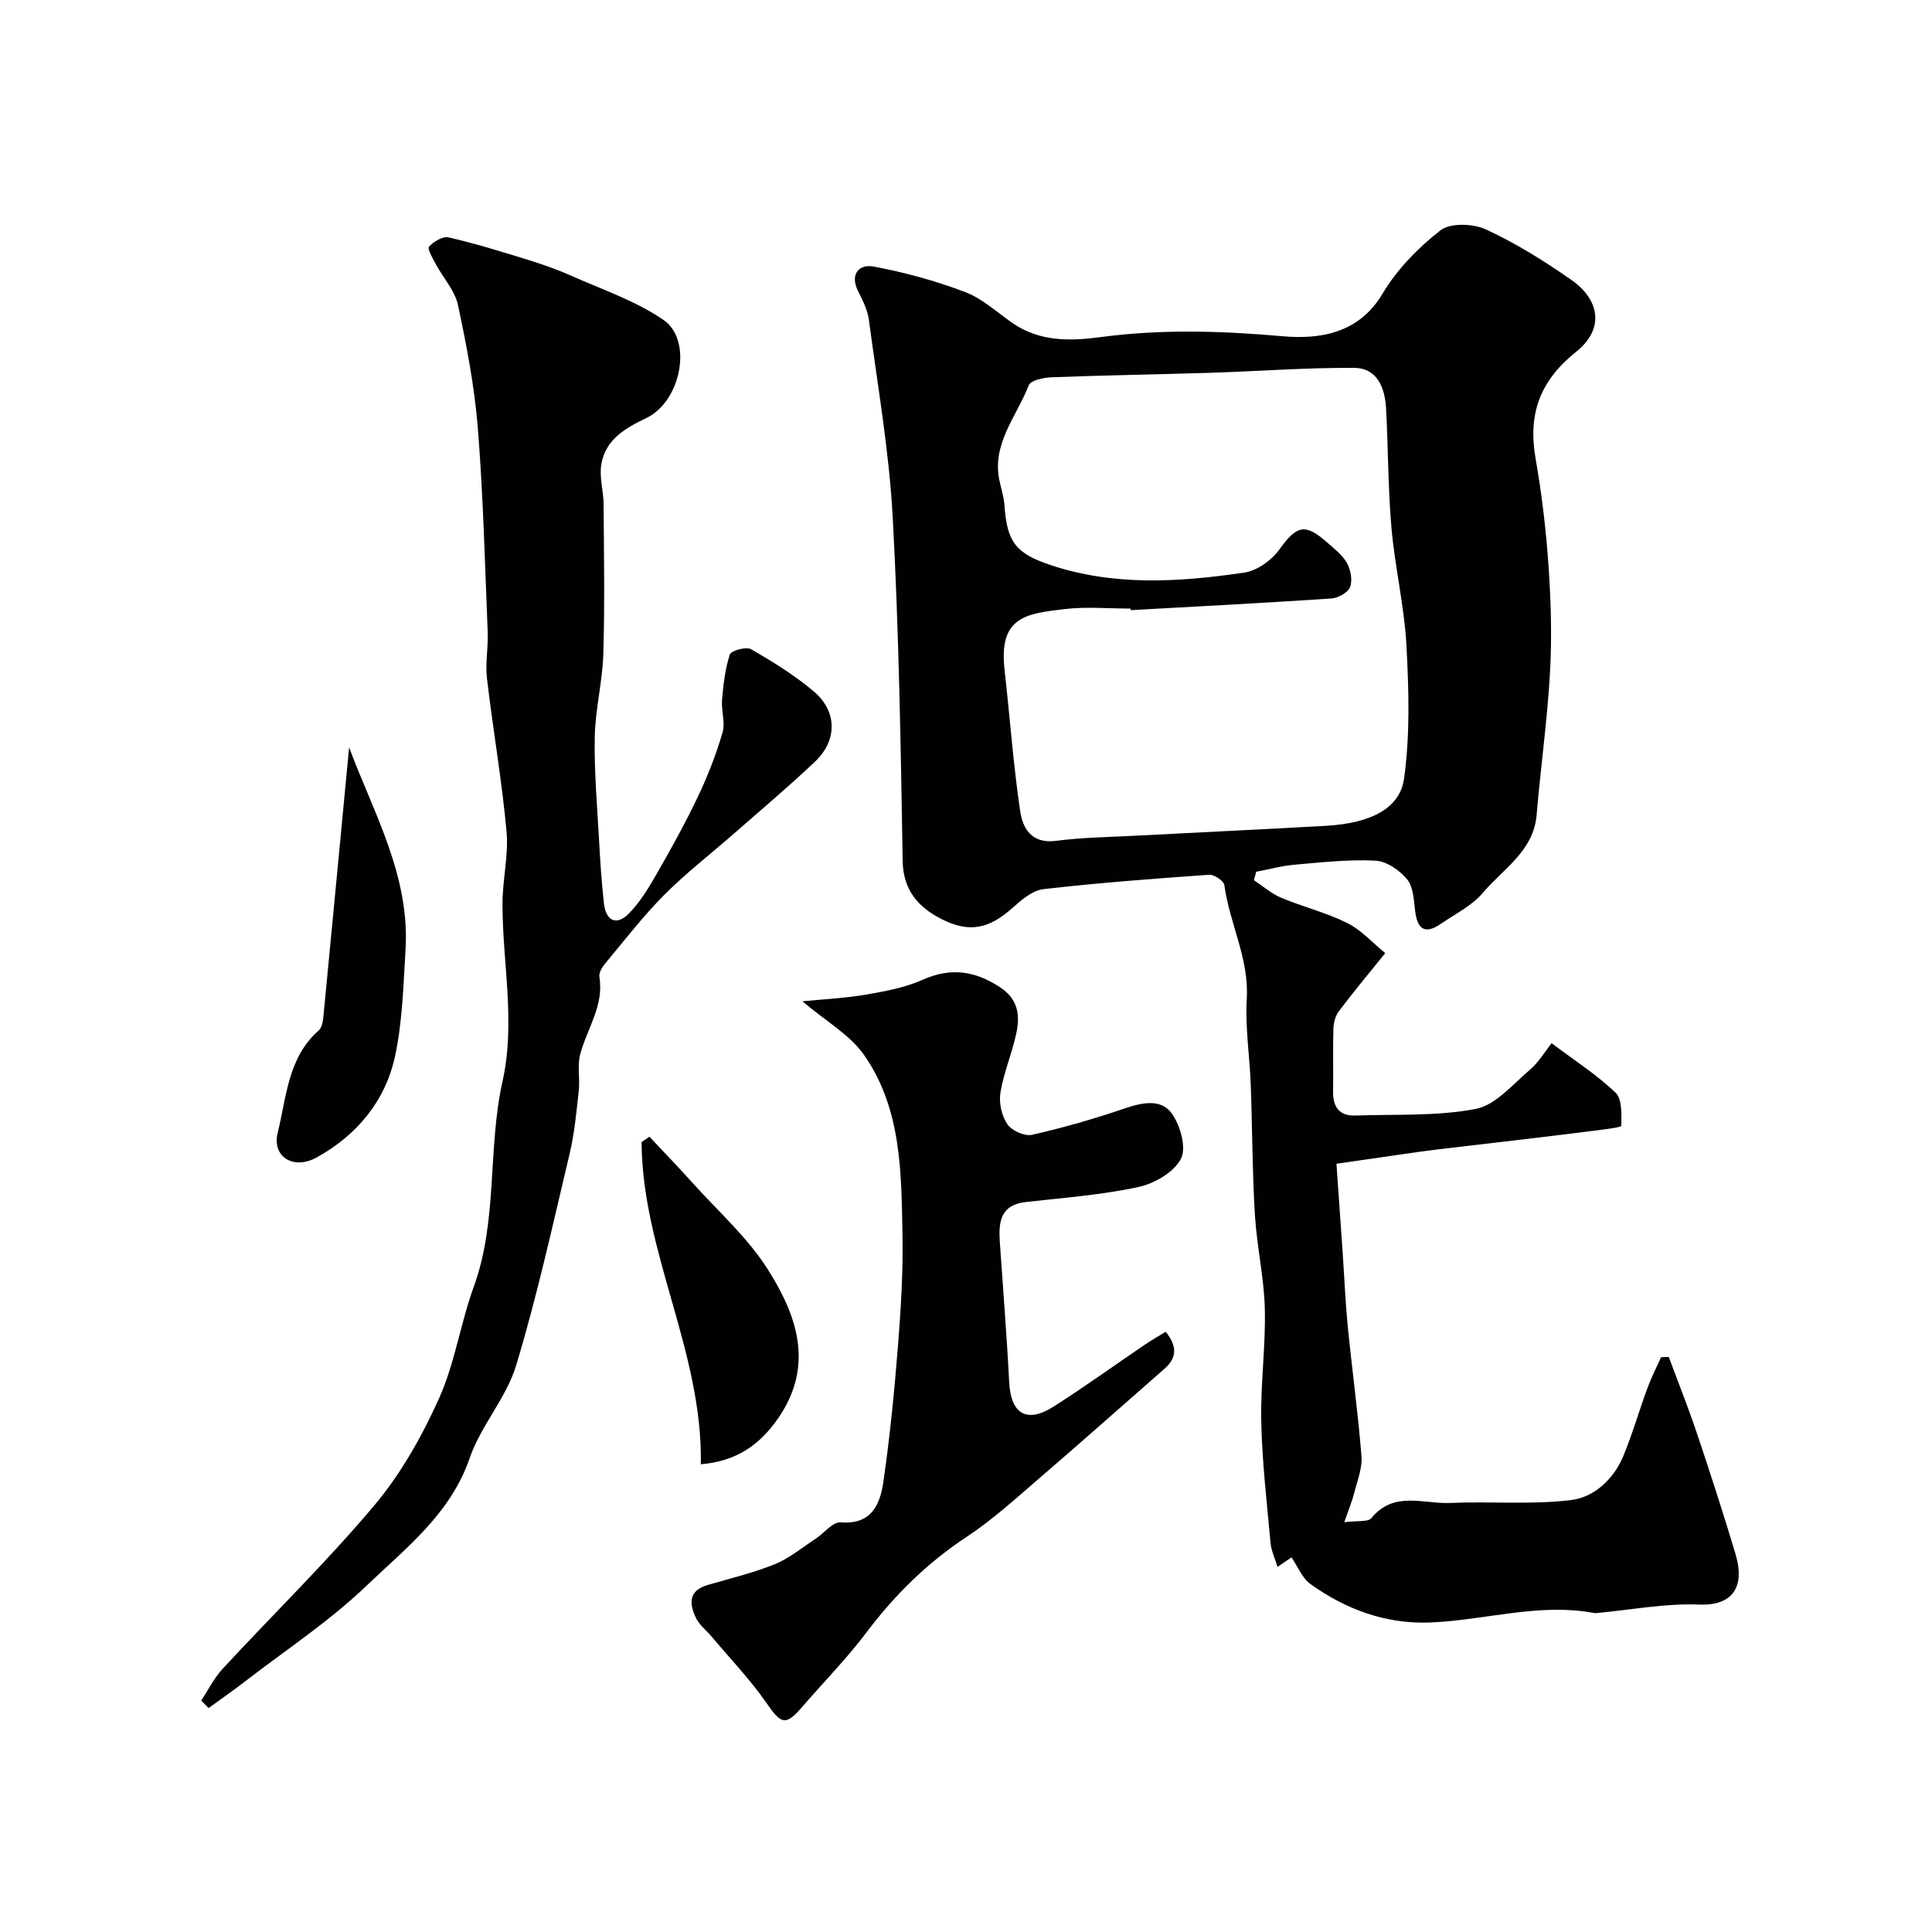
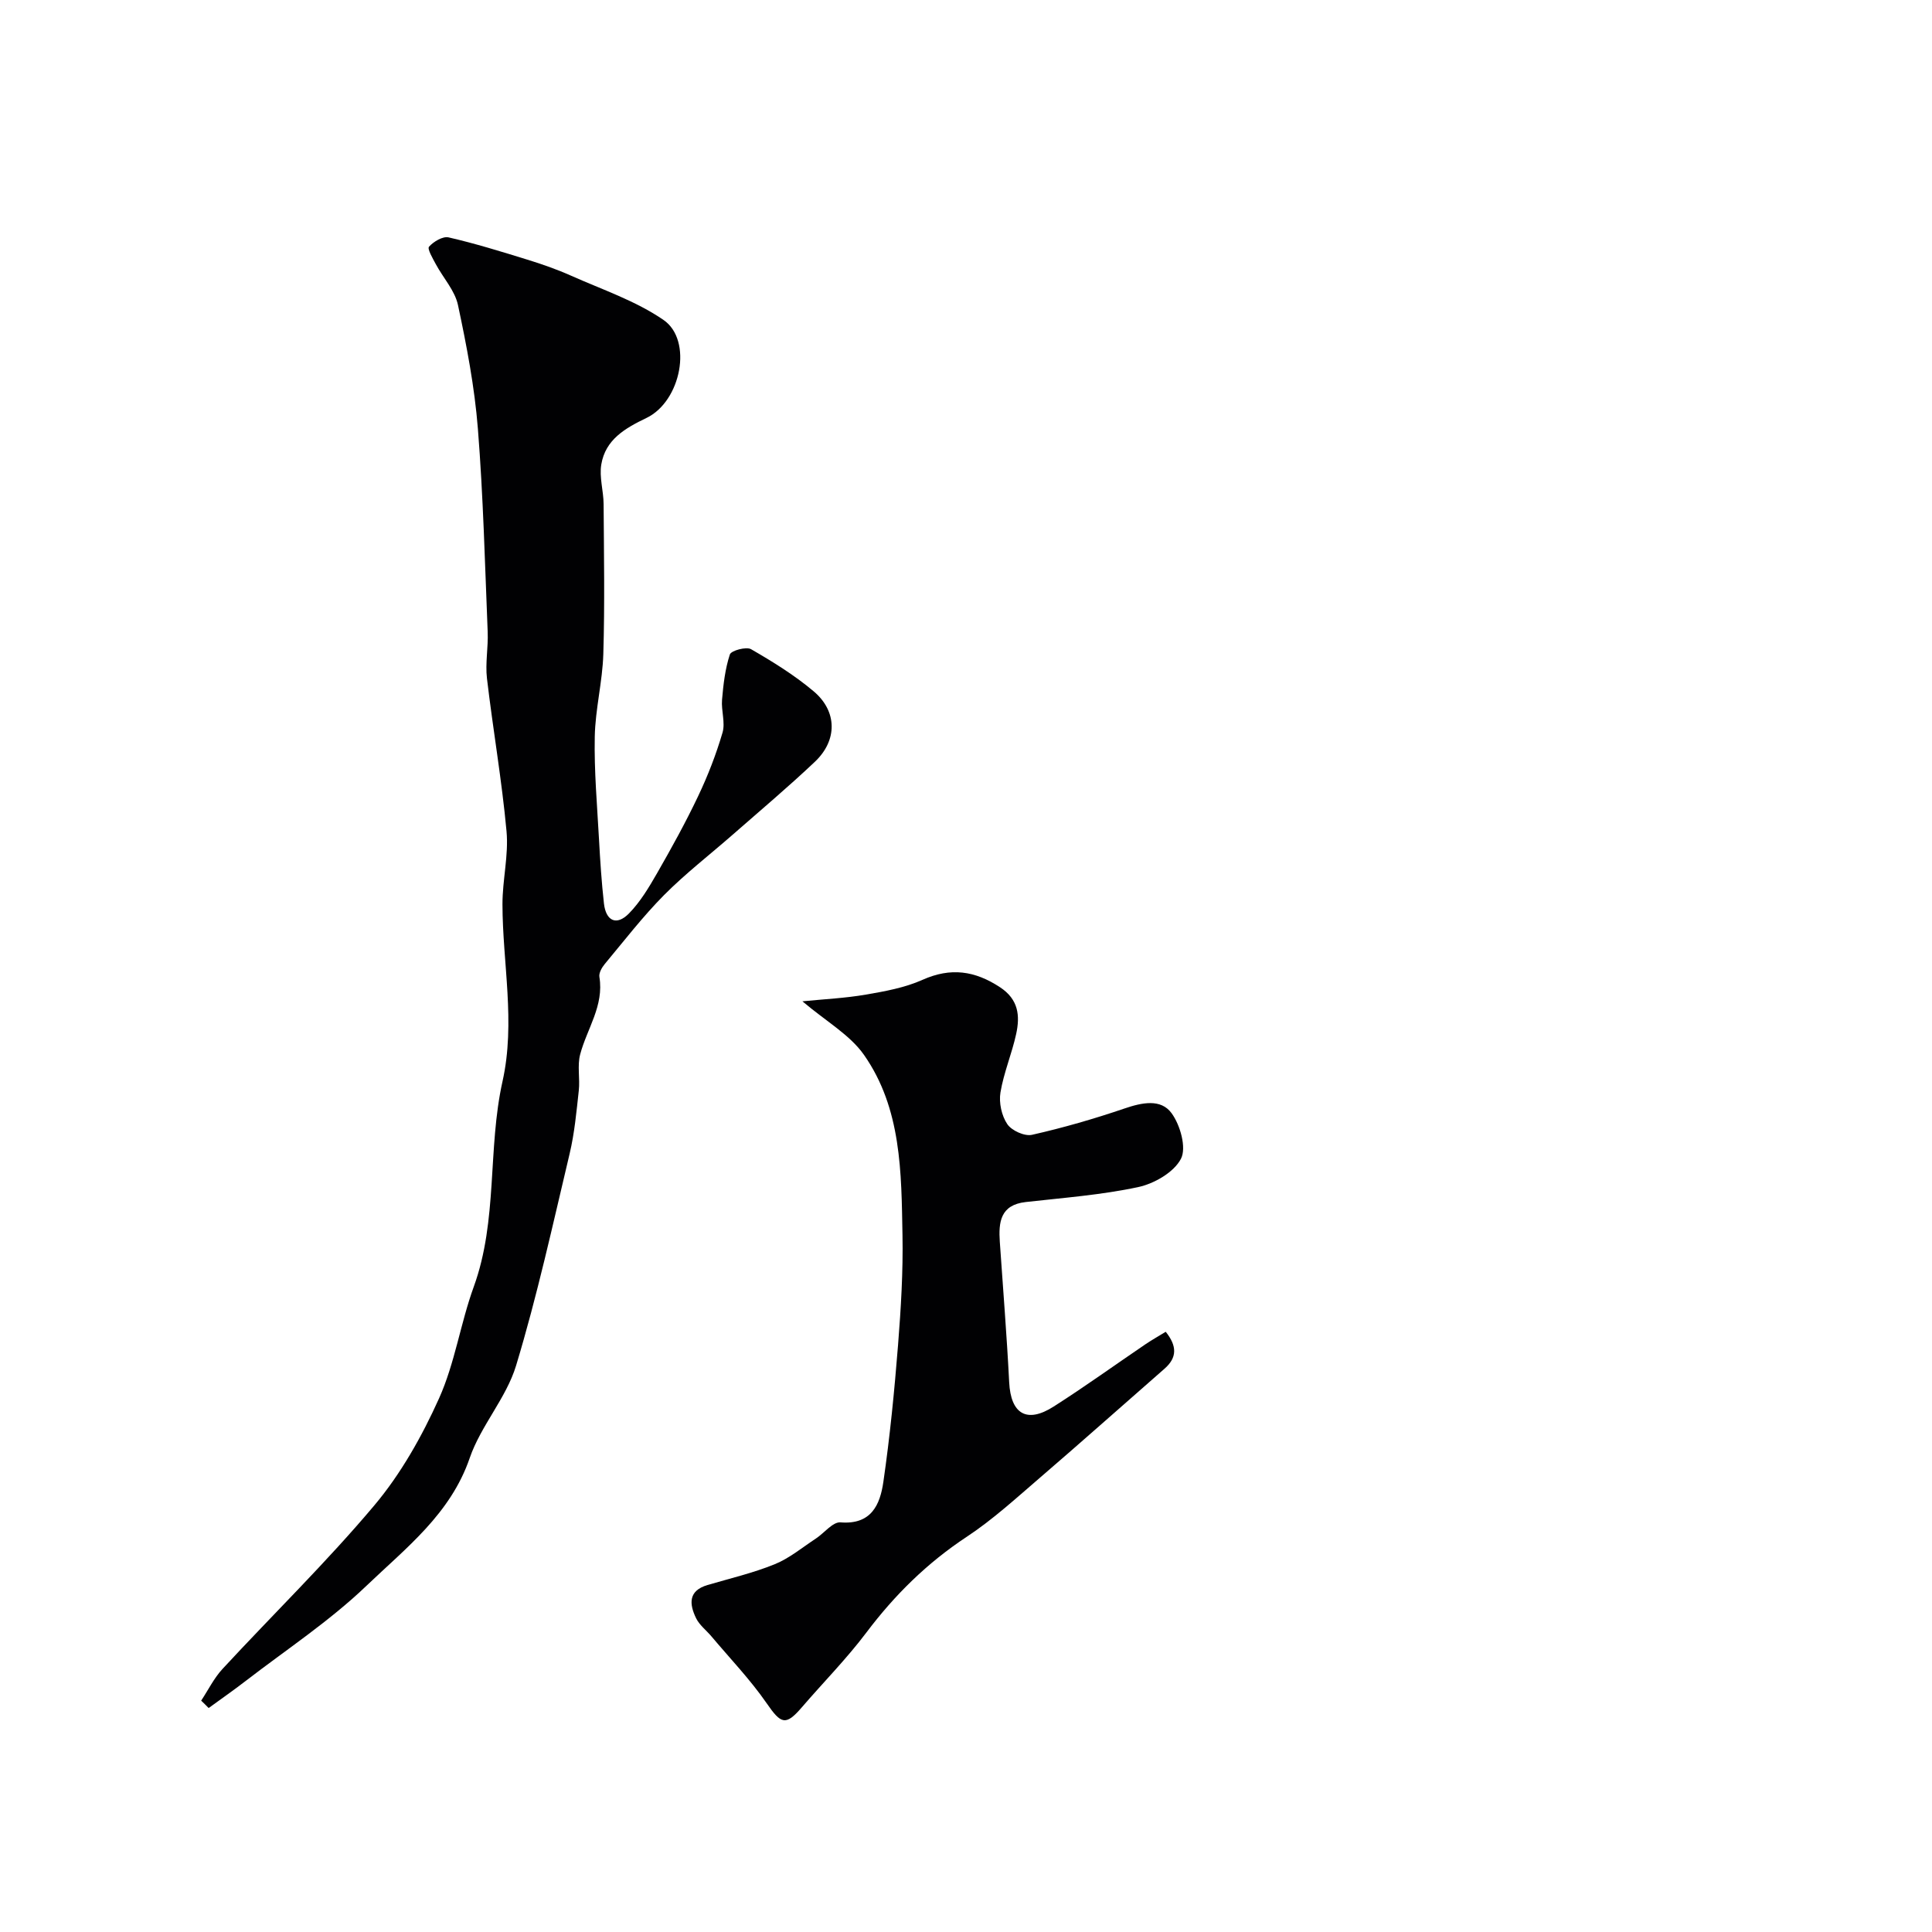
<svg xmlns="http://www.w3.org/2000/svg" enable-background="new 0 0 400 400" viewBox="0 0 400 400">
  <g fill="#010103">
-     <path d="m345.5 280.94c1.96 5.28 4.05 10.51 5.84 15.84 2.78 8.3 5.49 16.62 7.99 25.01 2.04 6.83-.68 10.7-7.54 10.42-7-.28-14.06 1.09-21.1 1.74-.17.02-.34.06-.5.03-11.56-2.2-22.77 1.5-34.16 1.94-9.09.35-17.39-2.7-24.73-7.97-1.7-1.22-2.58-3.57-3.91-5.51-.6.41-1.36.93-2.89 1.97-.55-1.82-1.3-3.36-1.45-4.95-.76-8.35-1.73-16.71-1.92-25.09-.18-7.78.93-15.59.74-23.36-.16-6.53-1.67-13.01-2.06-19.55-.54-8.96-.53-17.96-.86-26.93-.22-5.93-1.17-11.89-.82-17.79.49-8.32-3.58-15.57-4.64-23.49-.12-.87-2.1-2.21-3.13-2.14-11.46.81-22.92 1.66-34.33 2.98-2.28.26-4.57 2.24-6.43 3.9-4.78 4.26-8.87 5.28-14.77 2.24-4.67-2.41-7.84-5.88-7.94-11.98-.4-23.71-.78-47.43-2.06-71.1-.74-13.7-3.13-27.32-4.94-40.95-.27-2.04-1.29-4.04-2.23-5.92-1.8-3.6.31-5.63 3.17-5.1 6.43 1.19 12.83 2.95 18.95 5.27 3.57 1.35 6.6 4.17 9.82 6.41 5.58 3.9 11.98 3.78 18.14 2.95 12.62-1.69 25.07-1.32 37.75-.2 7.56.67 15.78-.43 20.76-8.82 2.98-5.01 7.36-9.5 11.98-13.1 2.04-1.58 6.75-1.42 9.39-.2 6.18 2.85 12.07 6.52 17.67 10.43 6.07 4.24 6.85 10.27 1.03 14.92-7.55 6.02-10 12.92-8.39 22.13 1.3 7.4 2.18 14.9 2.69 22.4.5 7.29.7 14.65.29 21.94-.56 9.81-1.94 19.57-2.76 29.36-.64 7.59-6.95 11.2-11.16 16.2-2.24 2.66-5.68 4.33-8.63 6.37-3.39 2.35-4.93 1.11-5.38-2.71-.27-2.24-.37-4.94-1.67-6.5-1.55-1.86-4.25-3.73-6.54-3.84-5.56-.28-11.18.35-16.76.84-2.67.23-5.29.96-7.93 1.46-.15.58-.3 1.17-.46 1.75 1.88 1.24 3.62 2.79 5.66 3.64 4.49 1.88 9.3 3.06 13.64 5.21 2.88 1.43 5.18 4.04 7.88 6.24-3.7 4.59-6.74 8.23-9.59 12.02-.72.95-1.1 2.36-1.14 3.58-.13 4.33 0 8.67-.07 13-.05 3.23 1.24 5.15 4.66 5.03 8.32-.3 16.79.18 24.88-1.37 4.12-.79 7.67-5.1 11.22-8.12 1.83-1.55 3.1-3.76 4.48-5.48 4.71 3.54 9.34 6.5 13.25 10.24 1.39 1.33 1.2 4.52 1.19 6.85 0 .32-3.14.7-4.84.92-5.68.73-11.37 1.4-17.06 2.08-5.37.64-10.74 1.25-16.11 1.89-2.43.29-4.85.64-7.27.99-4.22.6-8.44 1.22-13.7 1.98.39 5.61.84 11.97 1.28 18.32.35 5.12.56 10.25 1.06 15.35.89 8.96 2.12 17.9 2.84 26.87.2 2.47-.86 5.06-1.49 7.56-.45 1.77-1.16 3.47-2.07 6.12 2.66-.36 4.91.01 5.63-.87 4.65-5.68 10.79-2.88 16.3-3.12 8.34-.37 16.79.41 25.04-.6 4.74-.58 8.8-4.3 10.79-9.09 1.91-4.6 3.28-9.43 5.01-14.11.8-2.18 1.87-4.26 2.82-6.38.51 0 1.05-.03 1.59-.05zm-111.42-154.61c-.01-.11-.01-.22-.02-.33-4.5 0-9.05-.42-13.49.09-8.16.94-13.83 1.58-12.59 12.57 1.11 9.78 1.8 19.62 3.25 29.36.52 3.47 2.37 6.72 7.36 6.07 5.55-.72 11.19-.78 16.79-1.08 13.03-.69 26.07-1.29 39.1-2.03 9.53-.54 15.36-3.71 16.21-9.75 1.27-9.04.99-18.4.5-27.57-.44-8.14-2.38-16.18-3.1-24.31-.72-8.23-.67-16.53-1.12-24.79-.23-4.22-1.79-8.35-6.56-8.39-9.92-.08-19.85.7-29.78 1.01-10.97.35-21.94.51-32.91.93-1.65.06-4.33.62-4.72 1.65-2.53 6.52-7.87 12.28-5.99 20.12.38 1.59.85 3.18.96 4.8.54 7.56 2.31 9.9 9.61 12.33 13.19 4.39 26.66 3.5 40.05 1.54 2.64-.39 5.65-2.56 7.26-4.8 3.55-4.93 5.25-5.52 9.85-1.47 1.5 1.32 3.19 2.62 4.13 4.29.78 1.4 1.18 3.56.65 4.97-.43 1.14-2.46 2.27-3.86 2.37-13.85.93-27.72 1.64-41.58 2.42z" />
    <path d="m41.65 352.1c1.46-2.21 2.66-4.67 4.44-6.59 10.46-11.31 21.53-22.09 31.43-33.86 5.49-6.53 9.85-14.3 13.37-22.11 3.29-7.31 4.44-15.55 7.2-23.14 5.01-13.8 2.83-28.51 5.95-42.51 2.73-12.25.01-24.44-.01-36.66-.01-5.05 1.3-10.15.84-15.13-.97-10.58-2.81-21.08-4.05-31.64-.37-3.16.28-6.42.15-9.62-.57-14.03-.92-28.09-2.03-42.09-.68-8.59-2.32-17.15-4.12-25.59-.64-3-3.06-5.62-4.58-8.45-.64-1.19-1.81-3.18-1.42-3.63.94-1.06 2.86-2.21 4.06-1.93 5.5 1.26 10.91 2.94 16.31 4.61 3.05.94 6.09 2 9 3.3 6.48 2.89 13.41 5.21 19.18 9.18 6.12 4.21 3.64 16.85-3.52 20.29-4.43 2.13-8.5 4.47-9.36 9.64-.44 2.63.46 5.45.48 8.18.07 10.36.25 20.72-.06 31.07-.17 5.71-1.66 11.39-1.77 17.1-.14 7.09.49 14.19.88 21.29.24 4.42.53 8.85 1.02 13.25.41 3.62 2.6 4.68 5.17 2.07 2.35-2.39 4.15-5.42 5.84-8.36 2.99-5.21 5.9-10.48 8.48-15.91 2.02-4.24 3.74-8.68 5.06-13.18.61-2.07-.29-4.54-.1-6.8.27-3.17.64-6.4 1.62-9.38.27-.81 3.39-1.66 4.39-1.09 4.51 2.6 9 5.38 12.96 8.72 4.91 4.14 4.94 10.15.26 14.58-5.5 5.21-11.31 10.09-17.01 15.09-4.75 4.16-9.78 8.04-14.22 12.51-4.41 4.45-8.26 9.46-12.29 14.29-.6.72-1.24 1.85-1.1 2.67.98 5.96-2.57 10.7-3.98 16.02-.63 2.36-.01 5.03-.29 7.52-.48 4.36-.88 8.78-1.89 13.03-3.49 14.68-6.72 29.46-11.09 43.89-2.04 6.73-7.3 12.44-9.6 19.13-3.97 11.59-13.22 18.64-21.37 26.45-7.64 7.32-16.62 13.24-25.04 19.73-2.5 1.93-5.09 3.73-7.64 5.59-.51-.53-1.03-1.03-1.55-1.53z" />
    <path d="m241.35 275.73c2.35 2.94 2.39 5.33-.24 7.64-8.56 7.48-17.05 15.05-25.67 22.46-4.97 4.27-9.85 8.76-15.29 12.35-8.17 5.39-14.9 12.02-20.76 19.8-4.09 5.43-8.91 10.31-13.36 15.48-3.37 3.92-4.32 3.5-7.31-.83-3.39-4.9-7.57-9.25-11.42-13.83-1.06-1.26-2.48-2.33-3.18-3.76-1.41-2.9-1.68-5.69 2.37-6.88 4.66-1.37 9.42-2.48 13.9-4.3 3.06-1.24 5.72-3.48 8.53-5.32 1.73-1.14 3.5-3.48 5.1-3.35 6.41.52 8.19-3.7 8.87-8.37 1.36-9.4 2.29-18.87 3.04-28.34.6-7.58 1.06-15.2.92-22.79-.24-12.92-.18-26.17-7.98-37.3-2.91-4.15-7.82-6.91-12.74-11.08 4.51-.45 8.88-.65 13.15-1.39 3.97-.68 8.07-1.43 11.7-3.05 5.85-2.62 10.86-1.9 16.08 1.54 3.84 2.53 4.14 5.92 3.33 9.65-.89 4.09-2.58 8.03-3.26 12.14-.34 2.1.24 4.8 1.42 6.54.9 1.34 3.59 2.56 5.12 2.21 6.47-1.46 12.87-3.31 19.15-5.45 3.61-1.23 7.52-2.07 9.74.97 1.8 2.46 3.13 7.16 1.94 9.45-1.46 2.8-5.54 5.15-8.88 5.86-7.63 1.63-15.48 2.21-23.26 3.09-5.25.59-5.64 4.16-5.36 8.24.66 9.69 1.45 19.38 1.94 29.08.33 6.55 3.64 8.59 9.23 5.01 6.46-4.12 12.68-8.61 19.02-12.91 1.34-.9 2.74-1.69 4.16-2.56z" />
-     <path d="m134.46 235.34c3 3.21 6.06 6.37 9 9.64 5.28 5.87 11.35 11.26 15.51 17.84 6.01 9.5 9.7 19.84 2.17 30.77-3.87 5.62-8.75 8.96-16.04 9.57.42-23.3-12.14-43.88-12.27-66.71.54-.37 1.09-.74 1.63-1.11z" />
-     <path d="m72.28 154.74c5.04 13.53 12.63 26.53 11.68 41.94-.45 7.35-.63 14.83-2.17 21.99-2 9.3-7.93 16.38-16.23 20.97-4.8 2.65-9.31-.13-8.06-5.15 1.82-7.32 2.08-15.53 8.49-21.15.71-.62.89-2.03.99-3.11 1.78-18.46 3.53-36.91 5.3-55.49z" />
+     <path d="m72.28 154.74z" />
  </g>
</svg>